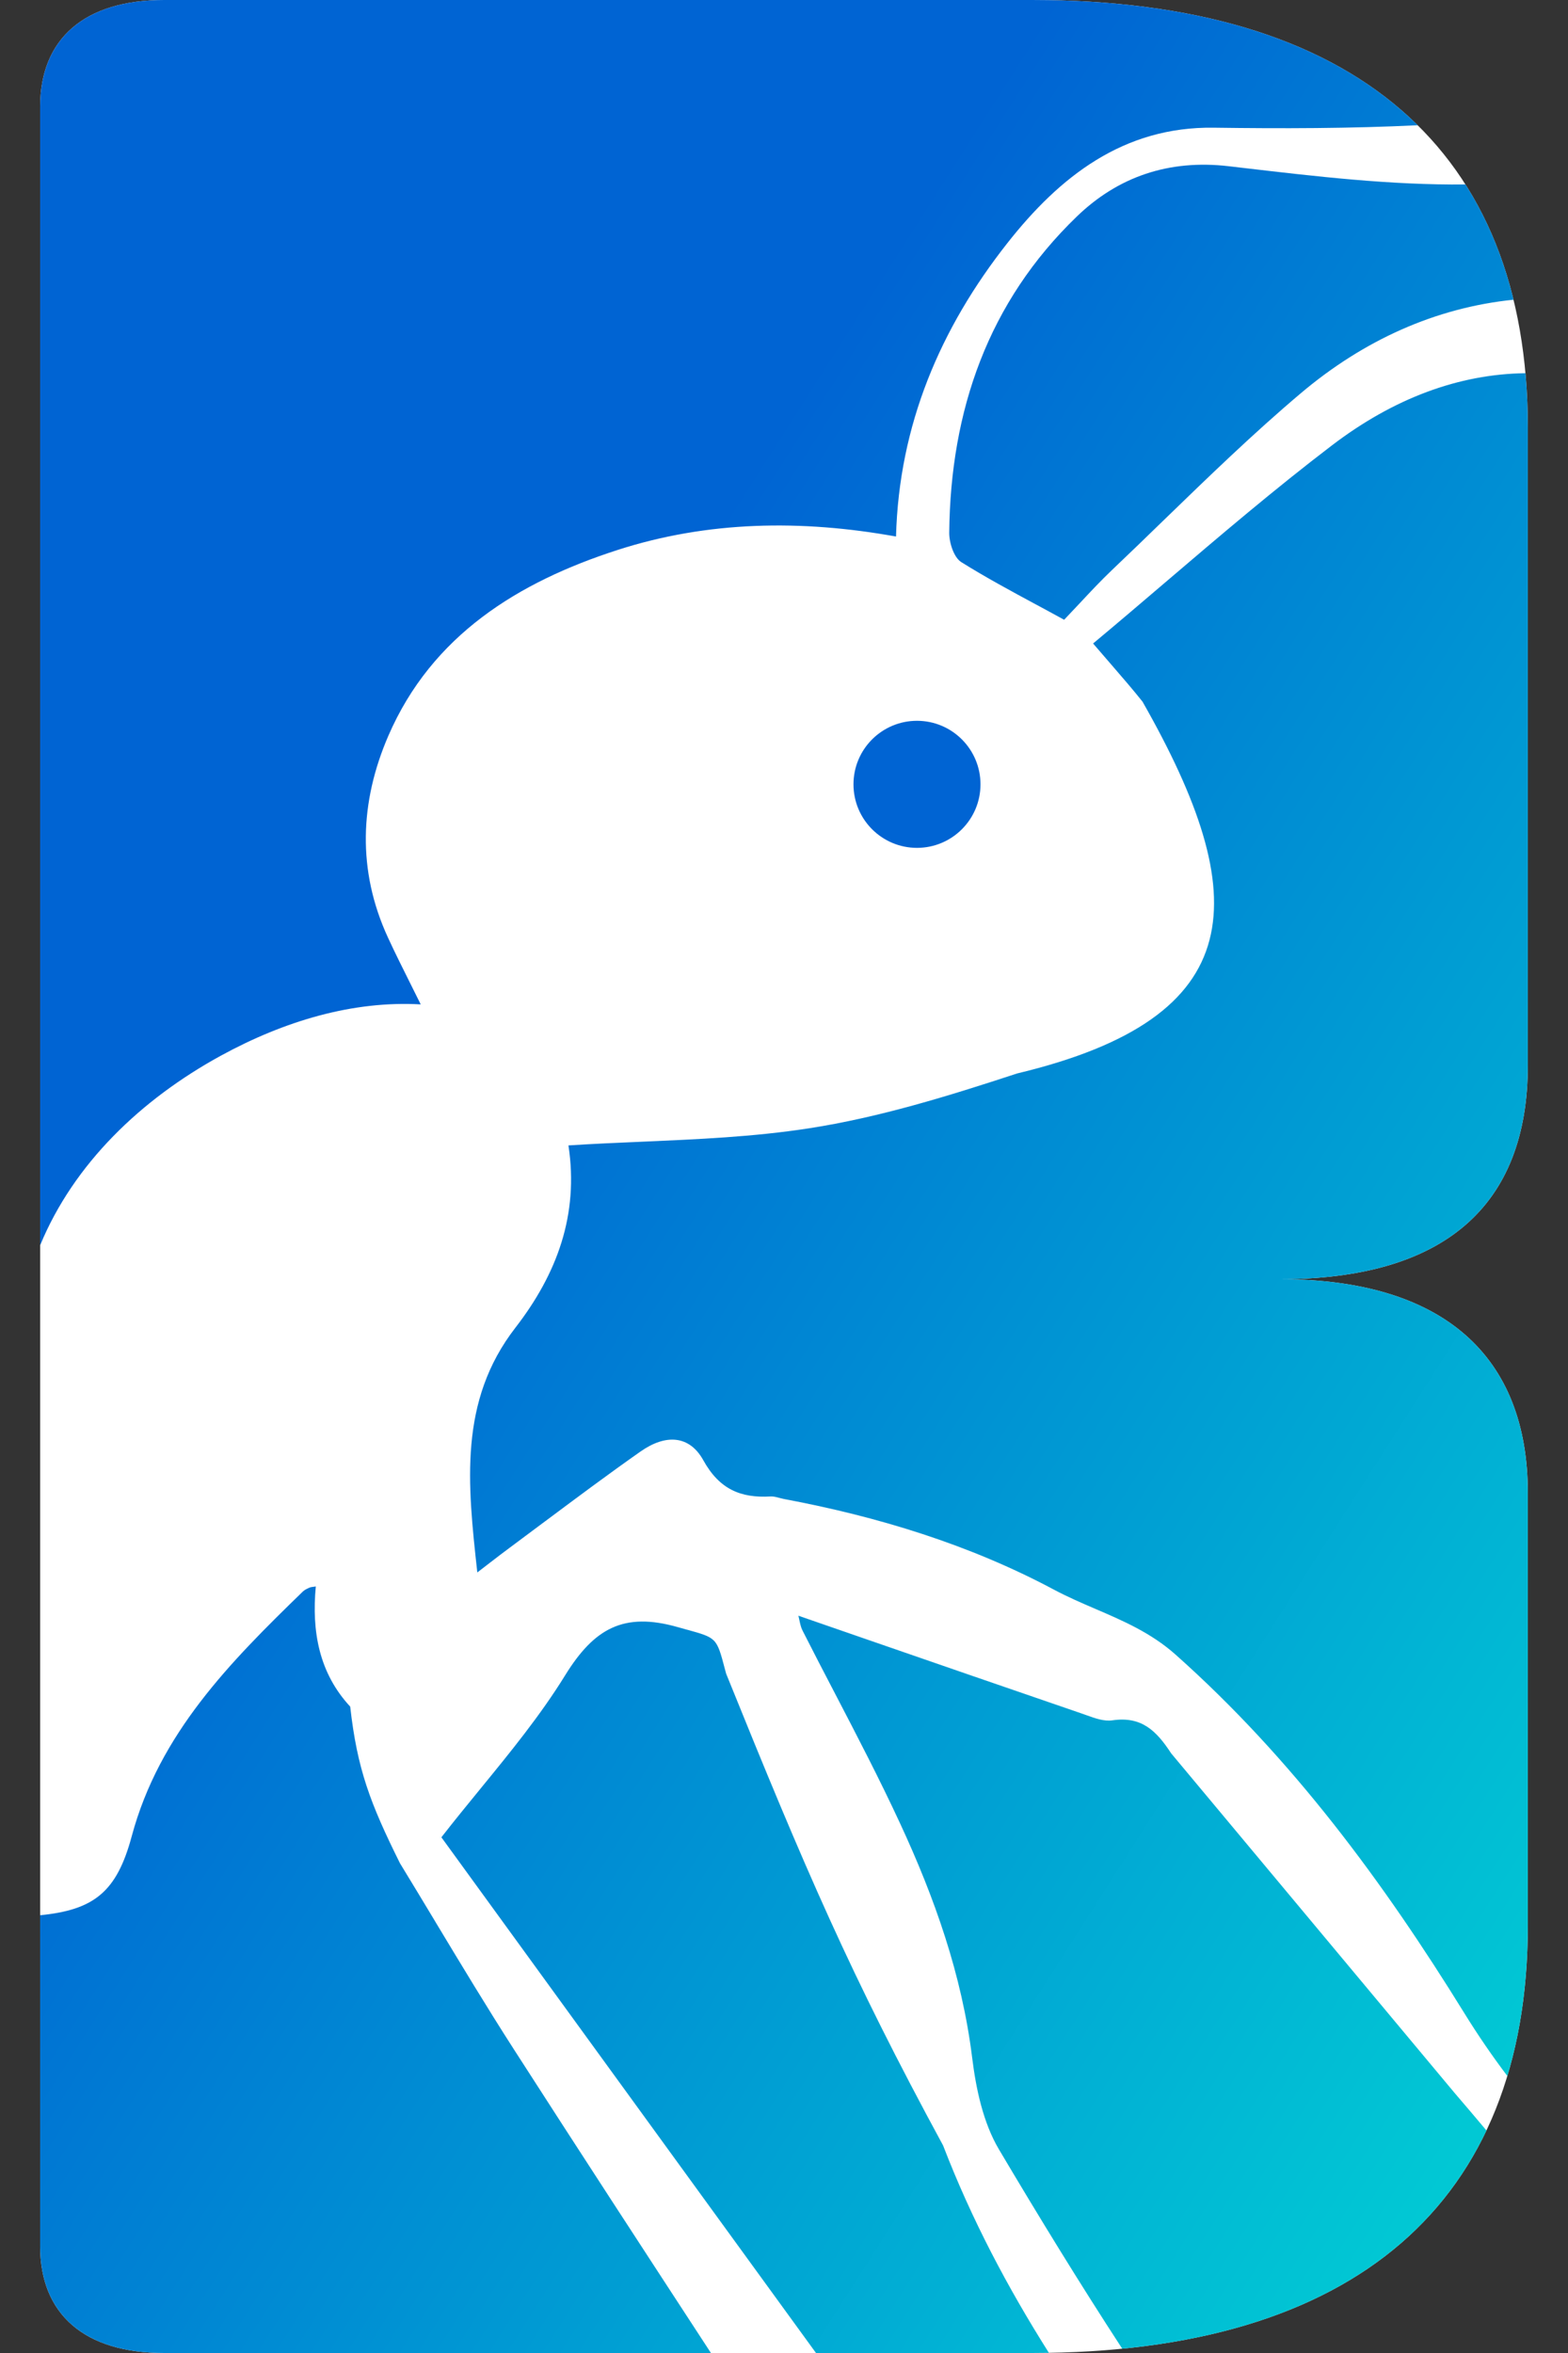
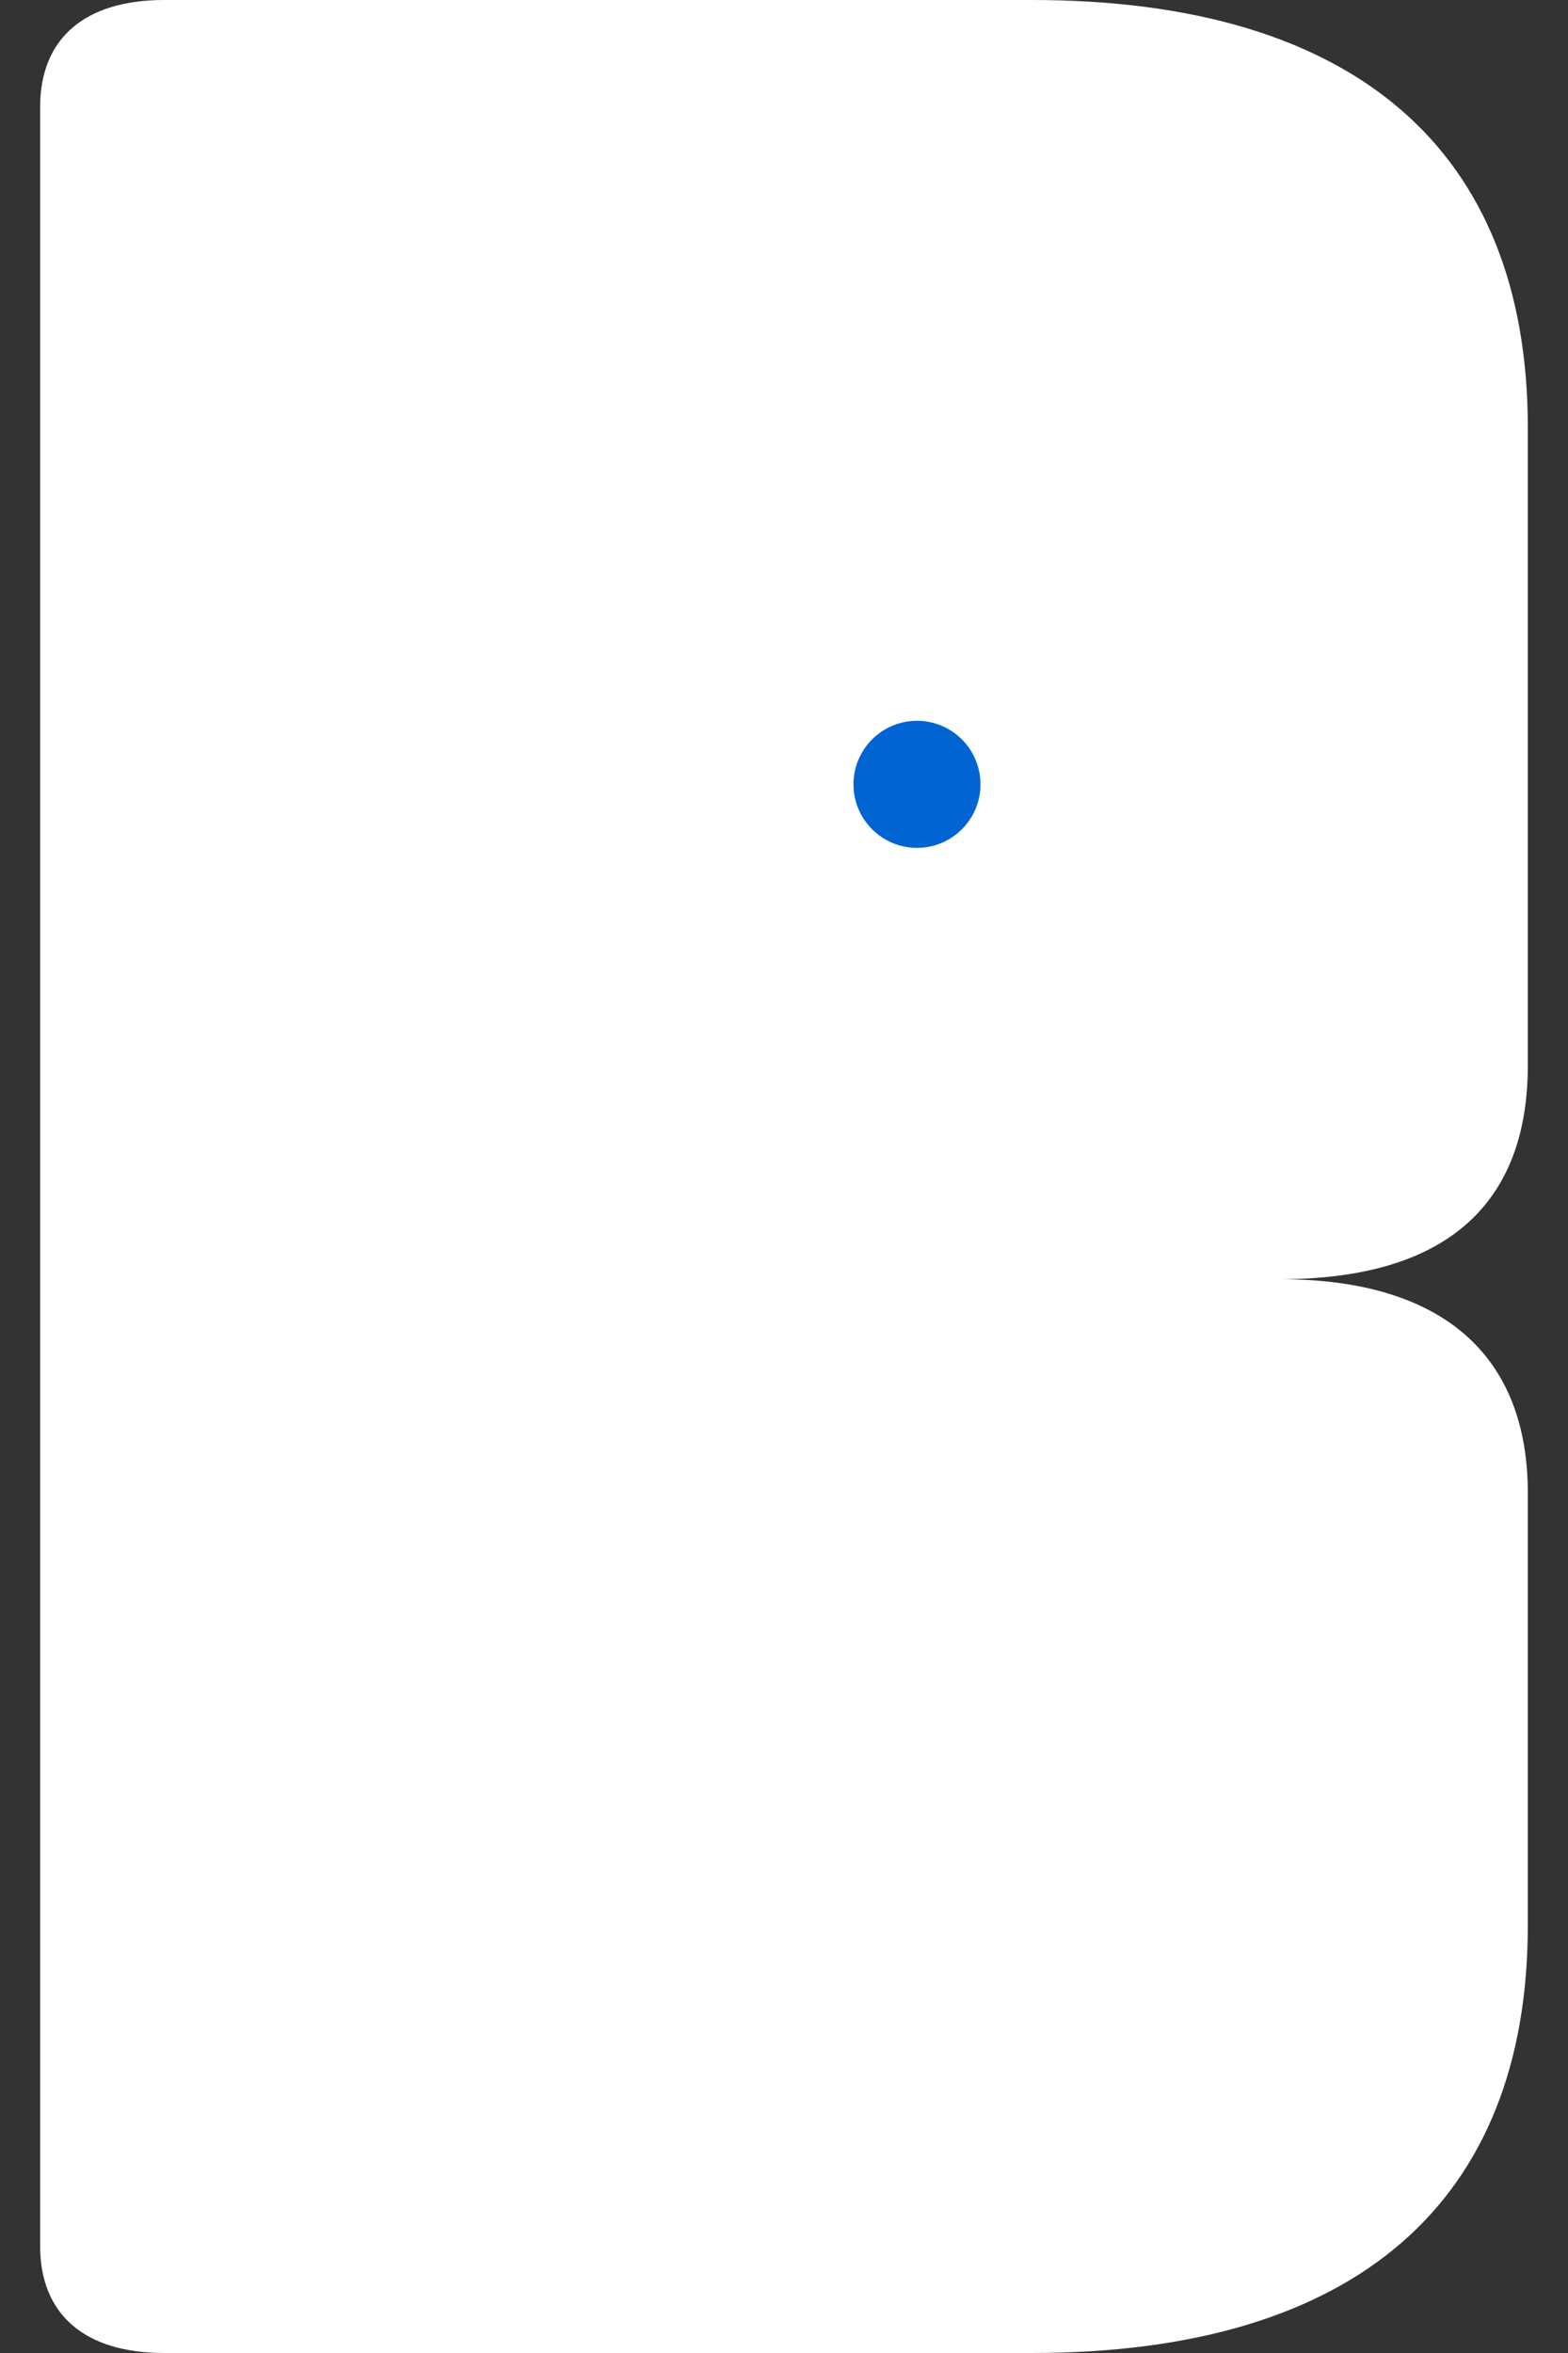
<svg xmlns="http://www.w3.org/2000/svg" width="32" height="48" viewBox="0 0 32 48" fill="none">
  <rect x="0" y="0" width="32" height="48" fill="#333333" stroke="none" />
  <g id="Group 1000001883">
    <path id="B" d="M31.18 8.727V21.731C31.18 24.611 29.46 26.095 26.12 26.095C29.46 26.095 31.18 27.666 31.18 30.458V39.273C31.18 44.946 27.638 48 21.06 48H3.349C1.73 48 0.819 47.215 0.819 45.818V2.182C0.819 0.785 1.73 0 3.349 0H21.06C27.638 0 31.18 3.055 31.18 8.727Z" fill="white" />
-     <path id="Subtract" fill-rule="evenodd" clip-rule="evenodd" d="M31.18 21.731V8.727C31.18 8.344 31.164 7.973 31.132 7.613C29.767 7.631 28.44 8.127 27.183 9.085C26.013 9.977 24.892 10.933 23.779 11.882C23.288 12.301 22.799 12.718 22.308 13.127C22.441 13.283 22.564 13.424 22.679 13.557L22.68 13.558L22.68 13.558L22.68 13.559L22.681 13.559C22.917 13.832 23.122 14.069 23.317 14.314C25.594 18.314 25.537 20.754 20.758 21.898C19.365 22.355 17.945 22.796 16.503 23.018C15.377 23.192 14.233 23.241 13.09 23.291L13.09 23.291L13.09 23.291L13.09 23.291L13.09 23.291C12.593 23.312 12.096 23.334 11.601 23.366C11.817 24.784 11.364 25.992 10.518 27.085C9.36 28.581 9.541 30.266 9.741 32.077C9.844 31.998 9.933 31.929 10.014 31.867L10.014 31.867C10.162 31.753 10.282 31.661 10.403 31.572C10.646 31.391 10.889 31.21 11.131 31.029L11.132 31.029L11.132 31.029L11.132 31.029L11.132 31.029L11.132 31.029L11.132 31.029L11.133 31.028C11.775 30.549 12.418 30.069 13.075 29.608C13.588 29.249 14.071 29.279 14.353 29.788C14.681 30.381 15.116 30.563 15.728 30.527C15.786 30.524 15.845 30.54 15.904 30.556C15.934 30.564 15.965 30.572 15.995 30.578C17.921 30.939 19.787 31.509 21.513 32.43C21.787 32.576 22.07 32.698 22.353 32.82C22.922 33.064 23.493 33.31 23.991 33.753C26.371 35.871 28.232 38.392 29.888 41.073C30.162 41.516 30.453 41.941 30.762 42.349C31.04 41.43 31.18 40.403 31.18 39.273V30.458C31.18 27.666 29.46 26.095 26.12 26.095C29.46 26.095 31.18 24.611 31.18 21.731ZM30.336 43.461C30.123 43.208 29.908 42.953 29.689 42.699L23.901 35.767C23.6 35.306 23.296 35.006 22.701 35.094C22.532 35.119 22.344 35.051 22.166 34.987L22.165 34.986L22.163 34.986C22.131 34.974 22.099 34.963 22.067 34.952C20.554 34.433 19.043 33.911 17.525 33.386L17.523 33.385L17.511 33.381L17.511 33.381L16.294 32.96C16.302 32.991 16.309 33.022 16.315 33.055C16.33 33.125 16.345 33.197 16.377 33.26C16.595 33.691 16.818 34.119 17.041 34.547L17.041 34.548L17.042 34.548L17.042 34.549L17.042 34.549L17.042 34.549C17.497 35.423 17.952 36.297 18.366 37.19C19.073 38.712 19.631 40.287 19.84 41.976C19.919 42.614 20.064 43.301 20.385 43.844C21.198 45.215 22.032 46.577 22.903 47.913C26.6 47.546 29.117 46.027 30.336 43.461ZM21.406 47.997C20.564 46.665 19.826 45.272 19.247 43.767C17.362 40.296 16.429 38.123 14.819 34.142L14.797 34.06C14.709 33.725 14.666 33.563 14.564 33.463C14.468 33.369 14.32 33.328 14.034 33.248L14.034 33.248L14.031 33.248C13.972 33.231 13.906 33.213 13.834 33.193C12.726 32.877 12.123 33.221 11.532 34.178C11.03 34.99 10.421 35.736 9.805 36.489L9.805 36.489C9.538 36.816 9.269 37.144 9.008 37.48L14.653 45.248L14.733 45.358L16.653 48H21.06C21.176 48 21.292 47.999 21.406 47.997ZM14.509 48C13.163 45.938 11.818 43.876 10.487 41.805C9.938 40.951 9.414 40.081 8.887 39.207L8.887 39.206C8.647 38.808 8.407 38.409 8.163 38.01C7.554 36.785 7.29 36.089 7.147 34.814C6.51 34.127 6.359 33.279 6.445 32.363C6.424 32.367 6.406 32.369 6.39 32.371C6.361 32.374 6.339 32.377 6.32 32.385L6.315 32.388C6.267 32.409 6.217 32.431 6.18 32.467C4.697 33.907 3.253 35.358 2.688 37.459C2.382 38.599 1.915 38.961 0.819 39.07V45.818C0.819 47.215 1.73 48 3.349 48H14.509ZM0.819 25.403V2.182C0.819 0.785 1.73 0 3.349 0H21.06C24.579 0 27.229 0.874 28.933 2.555C27.549 2.622 26.161 2.624 24.771 2.605C22.925 2.579 21.624 3.606 20.561 4.956C19.189 6.696 18.347 8.669 18.286 10.945C16.349 10.595 14.435 10.628 12.601 11.22C10.586 11.87 8.815 12.954 7.925 15.011C7.343 16.357 7.285 17.756 7.918 19.127C8.067 19.45 8.227 19.768 8.382 20.079C8.451 20.217 8.519 20.354 8.586 20.489C7.203 20.411 5.806 20.826 4.508 21.535C2.88 22.425 1.506 23.739 0.819 25.403ZM29.907 3.763C28.385 3.779 26.853 3.599 25.334 3.421L25.332 3.421L25.078 3.391C23.854 3.248 22.817 3.606 21.979 4.414C20.163 6.163 19.398 8.377 19.372 10.865C19.37 11.07 19.466 11.372 19.618 11.467C20.114 11.777 20.63 12.055 21.151 12.336L21.152 12.336L21.152 12.336C21.34 12.438 21.529 12.539 21.717 12.643C21.828 12.527 21.934 12.414 22.038 12.303L22.038 12.303L22.038 12.302L22.039 12.302C22.26 12.065 22.471 11.84 22.694 11.628C23.047 11.293 23.397 10.954 23.747 10.614L23.747 10.614C24.662 9.728 25.576 8.842 26.547 8.022C27.83 6.939 29.294 6.277 30.888 6.114C30.675 5.24 30.348 4.455 29.907 3.763Z" fill="url(#paint0_linear_1458_316)" />
    <ellipse id="Ellipse 10325" cx="18.714" cy="16" rx="1.296" ry="1.296" fill="#0064D3" />
  </g>
  <defs>
    <linearGradient id="paint0_linear_1458_316" x1="11.125" y1="16.199" x2="47.638" y2="39.461" gradientUnits="userSpaceOnUse">
      <stop stop-color="#0064D3" />
      <stop offset="1" stop-color="#01F1D4" />
    </linearGradient>
  </defs>
</svg>